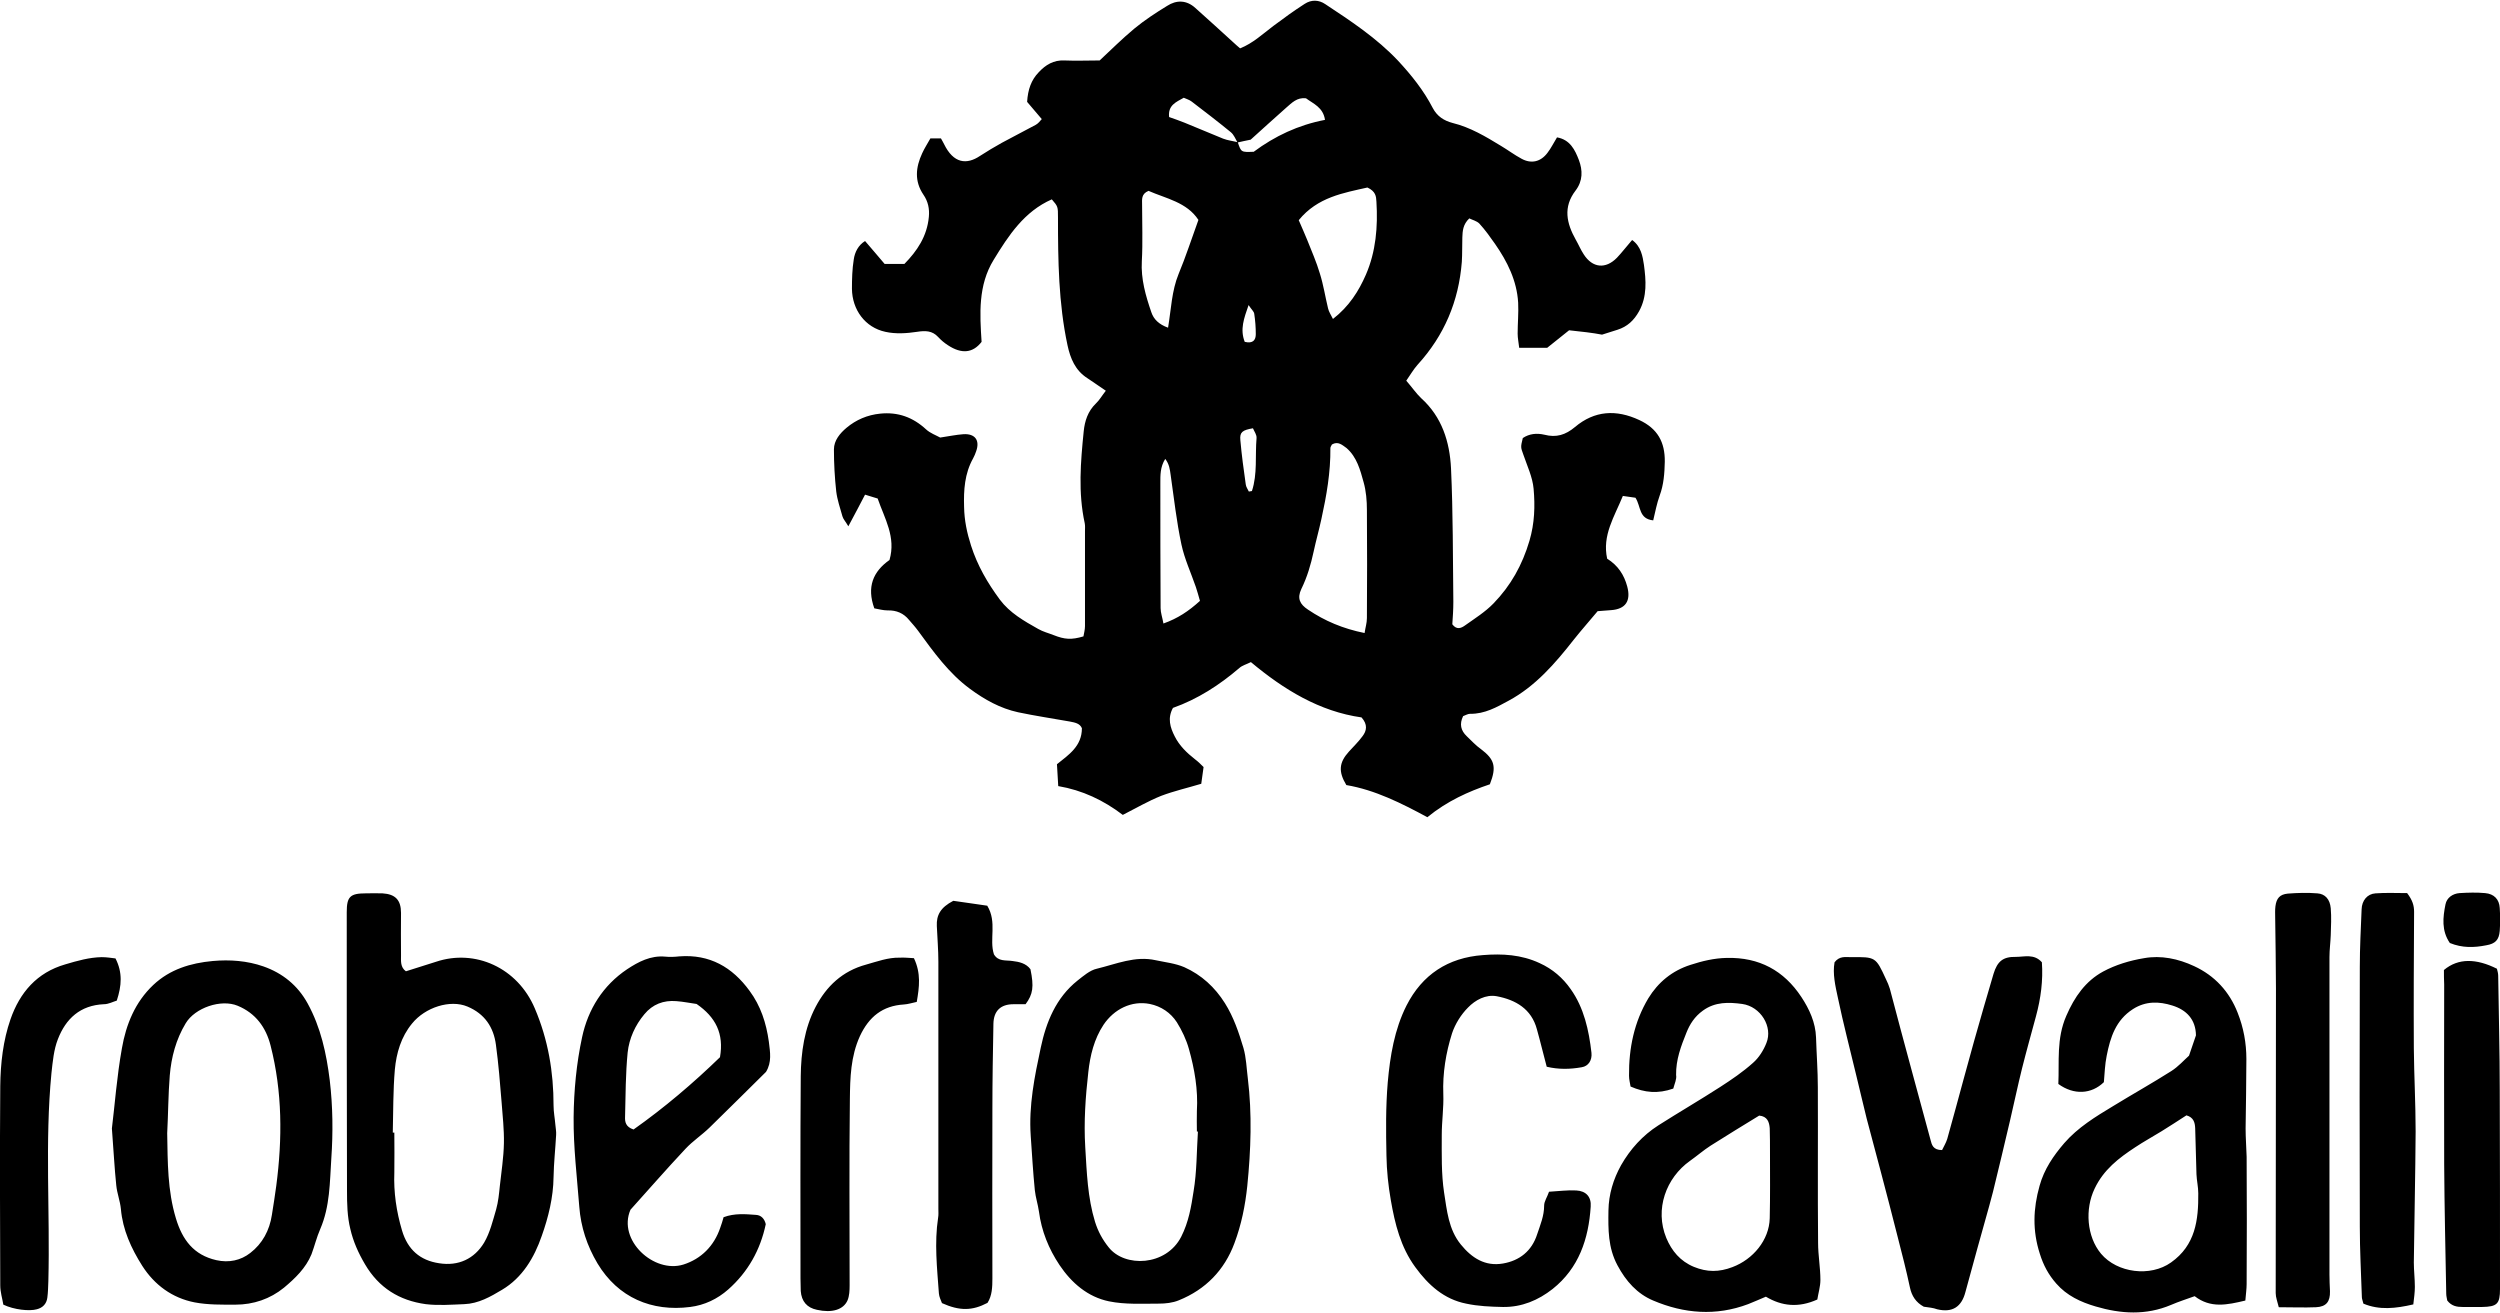
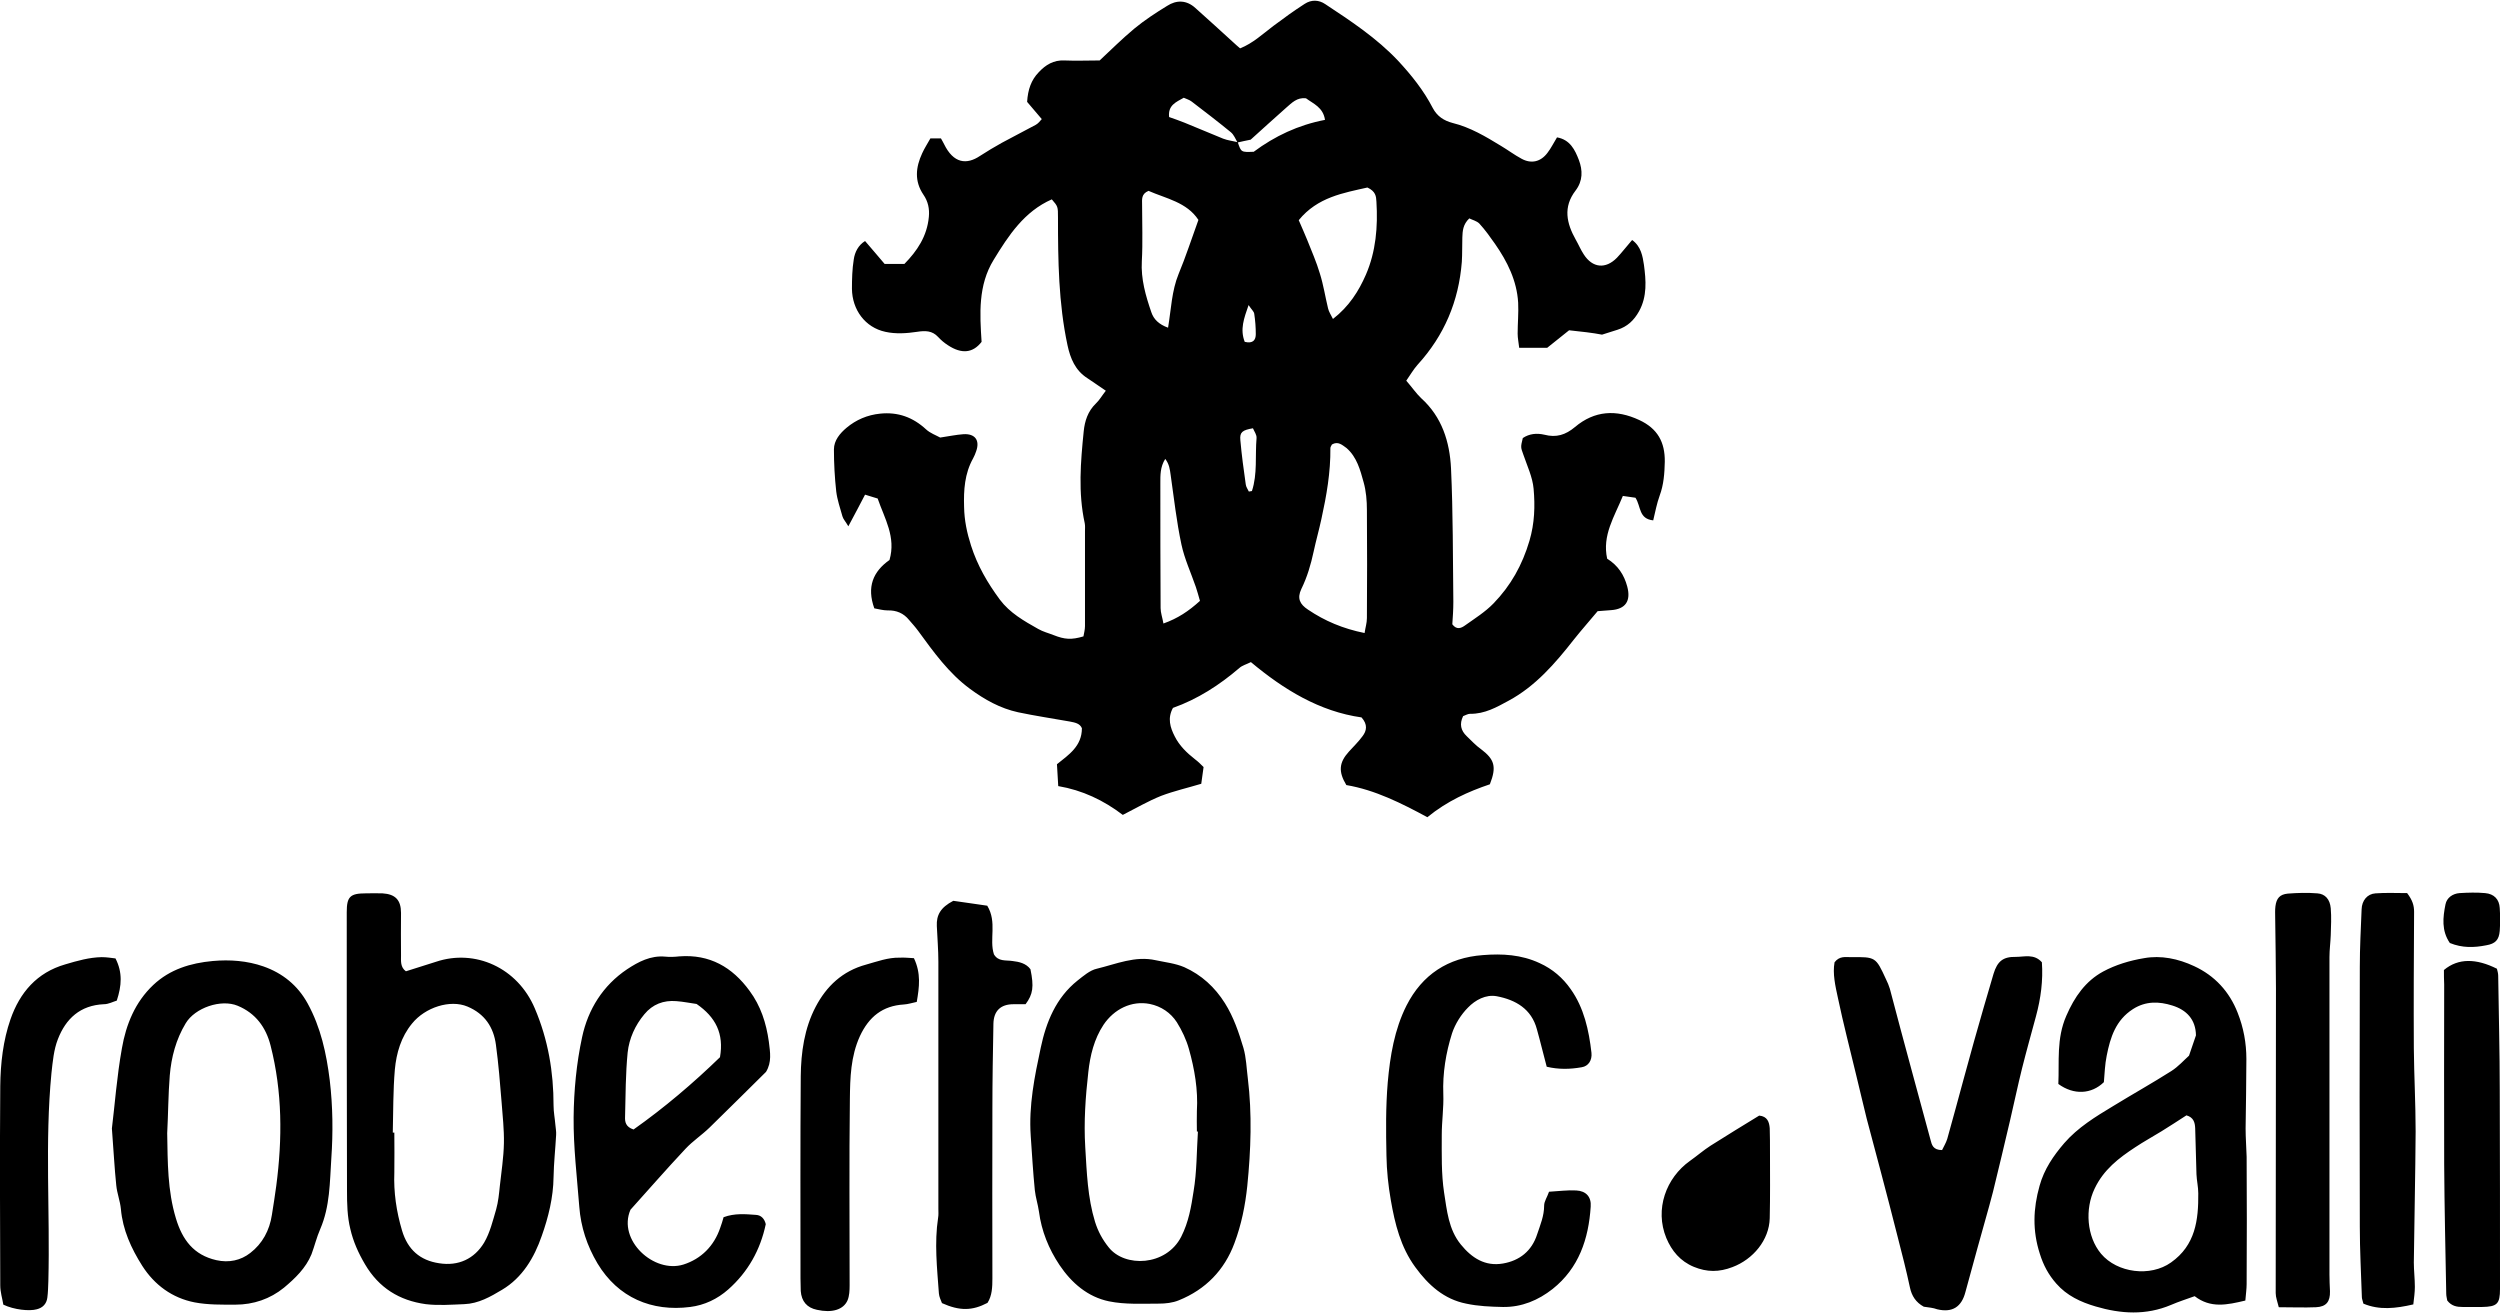
<svg xmlns="http://www.w3.org/2000/svg" xml:space="preserve" id="Laag_1" x="0" y="0" style="enable-background:new 0 0 971.9 510.3" version="1.1" viewBox="0 0 971.9 510.3">
  <g id="SwPLEM_00000026164454820087118320000010597246535802235573_">
    <g>
-       <path d="M610 128.4c-2.9 2.3-5.5 4.4-8.5 6.8h-10.9c-.2-2-.6-3.7-.6-5.5 0-4 .4-8 .2-12-.5-8.6-4.2-16-9-22.9-1.9-2.7-3.8-5.4-6.1-7.9-1-1-2.7-1.4-3.9-2-2.5 2.4-2.6 4.9-2.7 7.4-.1 3.2 0 6.3-.2 9.5-1.2 15.3-6.8 28.6-17.2 40-1.6 1.8-2.8 3.9-4.4 6.2 2.2 2.5 3.8 4.9 5.8 6.8 8.1 7.3 11.1 17 11.6 27.3.8 17.3.7 34.6.9 51.9 0 3-.2 5.9-.4 8.7 1.7 2.3 3.5 1.5 5 .4 3.8-2.7 7.8-5.2 11-8.5 6.7-6.9 11.2-14.9 14-24.4 2-6.8 2.2-13.5 1.6-20.2-.4-4.5-2.5-8.9-4-13.3-1-2.8-1.1-2.8-.2-6.4 2.5-1.7 5.4-2 8.4-1.3 4.6 1.2 8.2.1 11.9-3 7.6-6.4 16-6.9 25-2.7 7.1 3.3 10 8.6 9.9 16.2-.1 4.5-.4 8.9-2 13.2-1.1 3-1.7 6.3-2.5 9.6-5.7-.6-4.7-5.4-6.9-8.8-1.3-.2-2.9-.4-4.9-.7-3.3 8.1-8.1 15.3-6.1 24.4 4.2 2.6 6.6 6.3 7.8 10.8 1.5 5.6-.6 8.8-6.3 9.2-1.5.1-3 .2-5.2.4-2.9 3.5-6.2 7.2-9.3 11.1-7.2 9.2-14.9 18.1-25.3 23.7-4.6 2.5-9.3 5.2-15 5.1-.9 0-1.8.6-2.7.9-1.5 3.1-.9 5.6 1.4 7.8 1.8 1.7 3.5 3.6 5.5 5 5.3 4 6.2 6.8 3.5 13.7-8.3 2.8-16.6 6.5-24.3 12.8-10-5.4-20.3-10.6-31.5-12.5-3.2-5.3-2.8-8.8 1-13 1.8-2 3.7-3.8 5.3-6 1.6-2.1 2.1-4.5-.4-7.3-16.3-2.3-30.2-10.8-43-21.5-1.8.9-3.4 1.3-4.5 2.3-7.7 6.6-16.2 12.1-25.8 15.5-2.2 4-1.1 7.6.7 11.1 1.8 3.6 4.7 6.4 7.9 8.9 1.2.9 2.2 1.9 3.3 3-.3 2.2-.6 4.2-.9 6.5-5.3 1.6-10.6 2.8-15.6 4.7-5 2-9.8 4.8-14.9 7.4-7.5-5.7-15.7-9.6-25.1-11.2-.2-3.1-.3-5.7-.5-8.5 4.6-3.7 9.7-7 9.7-14-.8-1.9-2.7-2.2-4.7-2.6-6.7-1.2-13.5-2.2-20.1-3.6-6.9-1.5-13-4.9-18.7-9.1-8.3-6.1-14.2-14.4-20.2-22.6-1.1-1.5-2.3-2.8-3.5-4.2-2.1-2.6-4.9-3.8-8.3-3.7-1.8 0-3.5-.5-5.2-.8-3-8.3-.5-14.3 5.9-18.8 2.6-8.9-1.9-16.1-4.6-23.9-1.5-.4-2.8-.9-4.9-1.5-2 3.9-4 7.6-6.5 12.3-1.1-1.9-2-2.8-2.3-3.9-.9-3.2-2-6.4-2.4-9.6-.6-5.4-.9-10.9-.9-16.4 0-3.5 2.4-6.3 4.9-8.4 3.7-3.1 8.1-5 13.1-5.5 6.9-.7 12.7 1.4 17.8 6.1 1.6 1.5 3.9 2.3 5.5 3.2 3.4-.5 6.2-1.1 9-1.3 4.6-.3 6.5 2.4 5 6.6-.3.9-.7 1.9-1.2 2.8-3.3 5.9-3.7 12.3-3.5 18.9.1 5.2 1.1 10 2.7 15 2.5 7.8 6.4 14.5 11.2 21 3.9 5.2 9.4 8.3 14.9 11.4 1.9 1.1 4 1.6 6 2.4 4.3 1.7 6.9 1.9 11.6.5.2-1.2.6-2.6.6-4v-37c0-1 .1-2-.1-3-2.6-11.9-1.6-23.8-.4-35.7.4-4 1.6-7.8 4.7-10.8 1.4-1.3 2.4-3.1 3.9-5-2.7-1.8-4.9-3.4-7.2-4.9-4.7-3-6.6-7.7-7.7-12.8-3.5-16.4-3.7-33-3.7-49.6 0-4.3 0-4.3-2.4-7.1-10.7 4.7-16.8 14-22.6 23.5-6.1 9.9-5.4 21-4.7 31.9-3.4 4.4-7.8 4.8-13.1 1.3-1.4-.9-2.7-2-3.8-3.2-2.3-2.5-5-2.5-8.2-2-4 .6-8.3.9-12.3 0-7.9-1.7-12.9-8.6-13-16.7 0-3.8.1-7.7.7-11.4.4-2.9 1.8-5.6 4.4-7.2 2.7 3.2 5.2 6 7.6 8.9h7.7c4.9-5 8.8-10.7 9.5-18.3.3-3.1-.3-6-2.1-8.6-3.6-5.3-3-10.7-.5-16.1.9-2 2.1-3.8 3.2-5.8h4.1c.4.8.9 1.5 1.2 2.2 3.7 7.6 8.8 8.1 14 4.6 2.8-1.8 5.6-3.5 8.5-5.1 4.4-2.4 8.8-4.6 13.2-7 .9-.5 1.6-1.4 2.3-2.2-2.2-2.6-4.1-4.8-5.7-6.7.3-4.8 1.6-8.5 4.5-11.5 2.7-2.9 5.8-4.8 10-4.6 4.5.2 9 0 13.7 0 4.4-4.1 8.8-8.5 13.5-12.4 4-3.3 8.3-6.1 12.7-8.8 3.7-2.4 7.6-2.3 11 .8 4.9 4.4 9.9 8.9 14.8 13.4.8.8 1.7 1.5 2.6 2.3 5-2 8.8-5.6 12.9-8.7 4-3 8-5.9 12.2-8.6 2.6-1.7 5.5-1.6 8 .1 10 6.6 20 13.2 28.3 22 5.2 5.6 10 11.6 13.5 18.4 1.7 3.2 4.3 4.9 7.7 5.8 6.9 1.7 12.9 5.3 18.8 8.9 2.7 1.6 5.2 3.5 8 5 3.8 2.1 7.5 1.2 10.1-2.3 1.4-1.8 2.4-3.9 3.7-6 5.1.9 7 4.9 8.5 8.8 1.5 4 1.6 8.1-1.3 11.9-4.9 6.4-3.5 12.7.1 19.1 1.1 1.9 1.9 3.9 3.1 5.7 3.4 5.3 8.5 5.8 12.9 1.3 2-2.1 3.8-4.5 5.9-6.9 3.5 2.5 4.1 6.4 4.6 9.7.8 6 1.3 12.2-1.9 18-2 3.6-4.6 6-8.4 7.2-1.7.5-3.5 1.1-6 1.9-3.5-.7-8.1-1.2-12.8-1.7zm-128.9-73c-.8-1.4-1.4-3-2.6-4-5-4.1-10.1-8-15.2-11.9-.9-.7-2-1-3.1-1.5-3 1.7-6.2 2.9-5.7 7.5 2 .7 4 1.4 6 2.2 5 2 10 4.2 15 6.2 1.8.7 3.8.9 5.7 1.4 1.3 3.9 1.3 3.9 6.2 3.7 8.2-6.1 17.3-10.4 27.7-12.4-.7-4.9-4.6-6.3-7.4-8.4-3.5-.4-5.5 1.8-7.6 3.6-4.7 4.2-9.4 8.4-13.9 12.5-1.9.4-3.5.7-5.1 1.1zm36.7 117.4c-.2.5-.6.9-.6 1.4.1 9.4-1.5 18.5-3.5 27.6-.9 4.2-2.1 8.4-3 12.6-1.1 5.1-2.5 9.9-4.8 14.6-1.7 3.6-.6 5.9 2.6 8 6.5 4.4 13.6 7.4 22 9.1.3-2.1.9-3.9.9-5.8.1-14 .1-28 0-42 0-3.6-.3-7.4-1.3-10.9-1.3-4.7-2.6-9.7-6.6-13.2-1.7-1.2-3.3-2.8-5.7-1.4zm-12.9-87.2c1.3 3.1 2.4 5.4 3.3 7.7 1.7 4.3 3.6 8.6 4.9 13 1.4 4.4 2.1 9.1 3.2 13.6.3 1.3 1.1 2.5 1.9 4.1 6.3-4.9 10-10.8 12.8-17.2 3.9-9 4.7-18.6 4.1-28.4-.1-2.1-.3-4-3.5-5.5-9.2 2.1-19.4 3.7-26.7 12.7zm-39-.1c-4.5-6.9-12.6-8.3-19.4-11.3-2.9 1.2-2.5 3.4-2.5 5.3 0 7.3.3 14.7-.1 22-.4 7 1.5 13.5 3.7 19.9.9 2.7 2.9 4.7 6.5 6 1.2-7.2 1.4-14.3 4.1-20.9 2.8-6.7 5-13.6 7.7-21zm.6 148.1c-.6-2-1-3.7-1.6-5.4-1.9-5.5-4.4-10.9-5.6-16.5-1.9-8.9-2.9-18-4.2-27.1-.3-2.1-.5-4.1-2.1-6.2-2 3.2-1.9 6.4-1.9 9.5 0 16.2 0 32.3.1 48.5 0 1.8.7 3.7 1.1 6 5.6-2 9.8-4.8 14.2-8.8zm19-42.5c.4-.1.8-.1 1.2-.2 2.2-6.7 1.2-13.7 1.8-20.6.1-1.3-.9-2.6-1.4-3.8-4.1.7-5.2 1.5-4.9 4.6.5 5.8 1.3 11.5 2.1 17.2.1 1 .8 1.9 1.2 2.8zm-1.6-58.2c3.3.8 4.3-.8 4.3-3 0-2.6-.2-5.3-.6-7.9-.1-.9-1.1-1.7-2.2-3.4-1.8 5.2-3.4 9.4-1.5 14.3zM872.9 505.6c-7.1 1.7-13.5 3.1-19.7-1.7-3 1.1-6.2 2.1-9.2 3.4-9.7 4.1-19.5 3.5-29.3.6-5.8-1.7-11.2-4.2-15.3-8.9-3-3.4-5-7.1-6.4-11.6-2.9-9-2.6-17.5-.1-26.4 1.8-6.5 5.4-11.7 9.6-16.6 5.3-6.1 12.2-10.3 19-14.4 7.5-4.6 15.2-8.9 22.6-13.6 2.7-1.7 5-4.3 6.9-6 1.1-3.1 1.9-5.5 2.7-7.9-.1-6.2-3.7-9.9-9.2-11.6-5.1-1.6-10.3-1.8-15.3 1.4-6.7 4.3-8.8 11-10.2 18.1-.7 3.4-.8 6.9-1.1 10.3-4.8 4.7-11.7 5.1-17.7.7.4-8.6-.8-17.6 3.1-26.5 3.2-7.4 7.5-13.5 14.3-17.2 4.8-2.6 10.4-4.3 15.9-5.2 6.6-1.2 13.3.2 19.5 3.1 8 3.7 13.7 9.9 16.9 18.1 2.3 5.8 3.4 11.8 3.4 18 0 9-.2 18-.3 27 0 3.7.3 7.3.4 11 .1 16.5.1 33 0 49.5 0 1.9-.3 3.9-.5 6.4zm-22.9-72c-3.3 2.1-6.4 4.2-9.7 6.2-3.4 2.1-6.9 4-10.2 6.2-6.4 4.2-12.3 8.7-15.8 16.1-3.8 7.9-3.1 18.6 2.5 25.3 6.3 7.5 19.2 9.1 27.2 3.4 9.5-6.7 10.7-16.5 10.6-26.9 0-2.5-.6-4.9-.7-7.4-.2-6-.3-12-.5-17.9-.1-2.2-.6-4.2-3.4-5zM650.5 423.2c-6 2.1-11.1 1.6-16.6-.8-.2-1.3-.6-2.7-.6-4.2-.1-10.7 2-20.9 7.5-30.1 3.8-6.2 9.2-10.7 16.4-13 4.6-1.5 9.2-2.6 14.1-2.7 12.6-.3 22.2 4.9 29 15.2 3.1 4.7 5.5 9.9 5.7 15.7.2 6.5.7 13 .7 19.4.1 20.2-.1 40.3.1 60.5 0 4.8.9 9.6.9 14.4 0 2.5-.8 5.1-1.2 7.6-7.3 3.3-13.8 2.6-20-1.1-2.4 1-4.6 2-6.9 2.9-12.5 4.7-24.9 3.7-36.9-1.4-6.2-2.6-10.6-7.5-13.9-13.7-3.7-6.9-3.6-14-3.5-21.3.1-6.3 1.9-12.2 4.9-17.6 3.6-6.3 8.4-11.6 14.5-15.5 8-5.1 16.1-9.8 24-14.9 4.5-2.9 8.9-5.9 12.8-9.4 2.3-2 4.1-4.9 5.2-7.7 2.6-6.3-2.2-14.2-9.4-15.2-5.2-.7-10.5-.9-15.3 2.6-3.2 2.3-5.1 5.3-6.4 8.6-2.1 5.2-4.1 10.5-4 16.4.3 1.6-.6 3.4-1.1 5.3zm33.4 10.5c-6.2 3.8-12.6 7.7-18.9 11.7-2.8 1.8-5.3 4-8 5.9-9.3 6.6-13.8 18.8-9.2 30 2.1 5 5.4 9 10.7 11.2 5.1 2.1 9.8 2.1 15 .1 8-3 14.3-10.5 14.5-19 .2-8.5.1-17 .1-25.5 0-3.2 0-6.3-.1-9.5-.2-2.4-.9-4.6-4.1-4.9zM157.8 377.6c4.2-1.3 8-2.5 11.7-3.7 15.2-5.1 31.7 2.3 38.4 18.1 5.2 12.2 7.3 24.7 7.3 37.8 0 2.5.5 4.9.7 7.4.1 1.3.4 2.7.3 4-.3 5.5-.9 10.9-1 16.4-.1 7.9-2 15.6-4.6 22.9-2.9 8.4-7.5 16.2-15.4 20.9-4.5 2.7-9.2 5.4-14.7 5.6-5 .2-10.1.6-15 0-10.2-1.4-18.2-6.3-23.6-15.5-2.6-4.4-4.6-8.9-5.7-13.7-1.2-4.8-1.3-9.9-1.3-14.8-.1-36.1-.1-72.3-.1-108.4 0-6 1.3-7.3 7.4-7.3 2.2 0 4.3-.1 6.5 0 5 .3 7.2 2.6 7.2 7.6 0 5.5-.1 11 0 16.5 0 2.2-.3 4.6 1.9 6.2zm-5.1 62.7h.6c0 5.2.1 10.3 0 15.5-.3 7.7.8 15.2 3 22.6 2.2 7.4 7 11.6 14.4 12.7 7.5 1.2 13.7-1.7 17.5-8 2.3-3.9 3.4-8.6 4.7-13 .8-2.9 1.1-5.9 1.4-8.9.6-5.6 1.5-11.2 1.6-16.8.1-5.3-.5-10.6-.9-15.9-.6-7.4-1.2-14.9-2.2-22.3-.9-6.9-4.4-12.1-11.1-14.9-6.7-2.8-16.4.3-21.5 6.6-4.3 5.2-6.1 11.5-6.7 17.9-.7 8.2-.6 16.3-.8 24.5zM400.7 441.5c-.8-11.7 1.5-23 3.9-34.2 2.1-9.9 5.9-19.4 14.3-26.1 2.3-1.8 4.8-4 7.5-4.6 7.5-1.8 14.9-5.1 22.9-3.3 3.7.8 7.6 1.2 11.1 2.7 6.7 3 11.9 7.8 15.8 14 3.4 5.4 5.4 11.4 7.2 17.4 1.1 3.8 1.2 7.9 1.7 11.8 1.7 13.9 1.2 27.8-.2 41.8-.8 7.7-2.3 15.1-5 22.3-3.9 10.5-11.2 18-21.6 22.2-2.4 1-5.2 1.3-7.8 1.3-6.5 0-13.1.4-19.4-.9-8.2-1.7-14.5-7.1-19.2-14.1-4.2-6.3-7-13.2-8-20.8-.4-2.8-1.3-5.5-1.6-8.3-.7-7-1.1-14.1-1.6-21.2zm65-1.6h-.4c0-2.7-.1-5.3 0-8 .5-8.2-.9-16.3-3.1-24.1-1-3.6-2.7-7.2-4.7-10.4-2.4-3.7-6.1-6.2-10.5-7.1-7.1-1.4-13.9 2-18 8.1-3.7 5.6-5.2 12-5.9 18.3-1.1 9.7-1.8 19.4-1.2 29.3.6 9.8.9 19.5 3.8 29 1.2 3.8 2.9 6.9 5.3 9.9 6.2 7.9 22.3 7.4 28.2-4.1 2.9-5.7 3.9-11.7 4.8-17.6 1.3-7.7 1.2-15.6 1.7-23.3zM43.5 438.7c1.1-8.8 1.9-20.1 3.9-31.2 1.6-9.2 5.1-17.9 12.2-24.6 6.5-6.1 14.5-8.5 23.1-9.3 6.7-.6 13.4-.1 19.7 2.1 7.4 2.6 13.3 7.3 17.2 14.4 5.1 9.3 7.3 19.4 8.6 29.9 1.2 10.2 1.3 20.3.6 30.4-.6 9.2-.5 18.6-4.3 27.4-1.4 3.2-2.2 6.6-3.4 9.8-2.2 5.4-6.4 9.4-10.7 13-5.4 4.4-11.9 6.6-18.9 6.6-5.3 0-10.7.1-15.9-.9-8.6-1.7-15.5-6.7-20.3-14.2-4.3-6.8-7.6-14-8.3-22.1-.3-3.1-1.5-6.1-1.8-9.2-.7-6.7-1-13.1-1.7-22.1zm21.5 1.9c.2 11.2.1 22.2 3.4 33.1 2.5 8.3 6.9 14.2 15.7 16.2 4.9 1.1 9.5.1 13.2-2.8 4.7-3.6 7.5-8.8 8.4-14.8.6-3.8 1.2-7.5 1.7-11.3 2.4-18.3 2.4-36.5-2.2-54.5-1.8-7.1-5.8-12.6-12.8-15.5-6.5-2.7-16.6.8-20.2 6.8-3.8 6.3-5.6 13.2-6.2 20.3-.6 7.5-.6 15-1 22.5zM281.3 473.2c4.3-1.6 8.5-1.2 12.6-.9 2 .1 3.3 1.5 3.8 3.6-2.1 10-6.9 18.6-14.6 25.4-4.2 3.7-9.2 6.1-14.8 6.8-14.9 1.9-28-3.6-36-16.9-4.1-6.9-6.5-14.2-7.1-22.1-.9-11.6-2.3-23.2-2.2-34.7.1-10.4 1.1-21 3.3-31.2 2.3-10.8 8.1-20.1 17.5-26.4 4.4-2.9 9.1-5.4 14.8-4.9 1.8.2 3.7.1 5.5-.1 11.8-.9 20.6 4.2 27.3 13.4 4.3 5.8 6.5 12.5 7.5 19.8.5 4.1 1.2 7.9-1.1 11.7-7.3 7.2-14.6 14.5-22 21.7-3 2.9-6.5 5.2-9.3 8.2-7.6 8.1-14.9 16.5-21.4 23.7-5.1 11.8 9.1 24.9 20.6 21.3 6.9-2.2 11.9-7.2 14.3-14.3.5-1.3.9-2.7 1.3-4.1zm-10.5-82.9c-2.3-.3-5.1-.9-7.9-1.1-4.9-.4-9.2 1.2-12.4 5.1-3.6 4.3-5.9 9.4-6.5 14.9-.8 8.2-.8 16.6-1 24.9-.1 2 .2 4 3.3 5 11.9-8.4 23.2-18 33.6-28.1 1.6-9.2-1.7-15.6-9.1-20.7zM747.9 508c-3.1-1.7-4.7-4.2-5.4-7.5-1.4-6.6-3.1-13.2-4.8-19.8-2.1-8.4-4.3-16.7-6.5-25.1-1.8-6.9-3.7-13.8-5.5-20.7-1.4-5.6-2.7-11.3-4.1-17-2.4-10-5-20-7.1-30-1-4.6-2.1-9.4-1.3-13.8 1.9-2.5 4.2-2 6.3-2 9.7-.1 9.7-.1 13.7 8.6.6 1.2 1.1 2.4 1.5 3.7 2.8 10.6 5.6 21.2 8.5 31.8 2.4 9 4.9 17.9 7.3 26.9.5 2 1 4 4.5 4 .6-1.3 1.5-2.7 2-4.3 2.2-7.7 4.2-15.4 6.3-23 1.4-5 2.7-9.9 4.1-14.9 2.5-8.8 5-17.6 7.6-26.3 1.5-4.9 3.7-6.7 8.7-6.6 3.3 0 7.1-1.3 10.1 2.1.5 7-.4 14-2.3 21-1.8 6.7-3.7 13.4-5.4 20.2-1.7 6.8-3.1 13.6-4.7 20.4-2.2 9.2-4.3 18.4-6.6 27.6-1.9 7.4-4.1 14.7-6.1 22.1-1.5 5.6-3.1 11.2-4.6 16.8-1.5 5.9-5.1 8.2-11 6.8-1.6-.6-3.2-.7-5.2-1zM601.3 414.7c-1.4-5.2-2.5-9.9-3.8-14.5-2.1-8-8.3-11.5-15.6-12.9-4.3-.8-8.4 1.5-11.2 4.4-2.7 2.7-5 6.4-6.2 10-2.4 7.6-3.7 15.5-3.4 23.6.2 5.3-.6 10.6-.6 15.9 0 7.5-.2 15.1.9 22.4 1.1 6.9 1.7 14.3 6.5 20.2 4.3 5.3 9.5 8.6 16.4 7.4 6.4-1.1 11.2-4.8 13.3-11.4 1.2-3.6 2.7-7.1 2.7-11.1 0-1.7 1.2-3.3 1.9-5.4 3.7-.2 7.2-.7 10.6-.5 3.8.2 5.9 2.5 5.6 6.3-.8 12.5-4.6 23.9-14.8 32-5.6 4.4-12 7.1-19.3 7-4.8-.1-9.7-.3-14.3-1.3-8.6-1.7-14.7-7.2-19.8-14.2-5.7-7.8-7.9-16.8-9.5-26-1-5.7-1.6-11.5-1.7-17.3-.2-9.5-.3-19 .5-28.5.9-10.2 2.6-20.6 7.3-29.9 6.1-12 16.1-18.6 29.7-19.6 7.5-.6 14.9-.2 22 3.1 5.1 2.3 9.1 5.8 12.1 10.1 5.2 7.3 7.1 16 8.1 24.8.3 2.9-1.2 5.2-3.8 5.6-4.5.8-9 .9-13.6-.2zM370.6 350.2c3.9.6 8.7 1.2 13.2 1.9 3.9 6.4.7 13.1 2.6 18.9 1.7 2.9 4.6 2.2 7.2 2.6 2.6.3 5.3.9 7 3.2 1.4 6.8 1 9.7-1.9 13.6H394c-5 0-7.7 2.6-7.8 7.6-.2 11-.4 22-.4 33-.1 22 0 44 0 66 0 3.3-.1 6.7-1.9 9.5-5.9 3.1-10.8 3.2-17.7.1-.4-1.1-1.1-2.4-1.2-3.8-.7-9.8-1.8-19.6-.3-29.4.2-1.1.1-2.3.1-3.5v-96c0-4.6-.4-9.3-.6-13.9-.2-4.2 1.4-7.2 6.4-9.8zM935.8 347.2c2.1 2.8 2.7 4.8 2.7 7.3-.1 17.7-.2 35.3-.1 53 .1 10.8.7 21.6.7 32.4-.1 17-.5 33.9-.7 50.9 0 3.1.4 6.3.4 9.5 0 2.1-.3 4.2-.6 6.8-6.9 1.6-13.2 2.3-19.4-.3-.3-1.2-.6-1.9-.6-2.5-.3-9.1-.8-18.3-.8-27.4-.1-33.7-.1-67.3 0-101 0-7.5.4-15 .7-22.4.1-3.4 2.2-6 5.4-6.2 4-.3 8.1-.1 12.3-.1zM885.9 508.2c-.5-2.1-1.2-3.8-1.2-5.5 0-39.5.1-79 .1-118.4 0-9.2-.2-18.3-.3-27.5 0-1.5-.1-3 .1-4.5.4-3.1 1.7-4.6 4.8-4.9 3.8-.3 7.7-.4 11.5-.1 3 .2 4.9 2.3 5.2 5.8.3 3.5.1 7 0 10.5-.1 2.8-.5 5.6-.5 8.5v123.4c0 2.2.1 4.3.2 6.5.1 4-1.4 6-5.4 6.2-4.7.2-9.2 0-14.5 0zM950.1 377.1c5.6-4.7 12.6-4.5 20.6-.5.2.8.5 1.8.5 2.7.2 14.8.6 29.6.6 44.4.1 25.8.1 51.6.1 77.4 0 5.8-1.1 6.9-7 7h-7.5c-2.2 0-4.3-.3-6-2.5-.1-.7-.4-1.7-.4-2.6-.3-16.8-.7-33.6-.8-50.4-.1-23.3 0-46.6 0-69.9-.1-1.8-.1-3.8-.1-5.6zM1.3 507.2c-.4-2.4-1.2-4.9-1.2-7.5-.1-25.8-.2-51.7 0-77.5.1-8.8 1.1-17.7 4-26 3.6-10.3 10.2-18.1 21.3-21.3 4.7-1.4 9.3-2.7 14.1-2.8 1.9 0 3.8.3 5.4.5 2.8 5.5 2.4 10.6.5 16.4-1.4.4-3.2 1.4-5 1.4-9.2.4-14.8 5.6-17.9 13.6-1.6 4.1-2 8.7-2.5 13.2-2.6 26.9-.5 53.9-1.2 80.8-.1 2.2-.1 4.3-.4 6.5-.3 2.3-1.7 3.9-4.1 4.5-2.9.8-8.8.2-13-1.8zM355.3 372.5c2.8 5.9 2.1 11.2 1.1 17-1.9.4-3.4.9-5 1-8.3.5-13.6 4.8-17.1 12.3-3.6 7.9-3.8 16.2-3.9 24.4-.3 24.2-.1 48.3-.1 72.5 0 2-.1 4.1-.8 5.8-1.6 3.7-6.1 5-11.9 3.7-3.9-.8-6-3.3-6.3-7.3-.1-1.7 0-3.3-.1-5 0-26.2-.1-52.3.1-78.5.1-9.3 1.4-18.6 5.8-27 4.2-8 10.4-13.9 19.6-16.4 4.3-1.2 8.5-2.8 13.1-2.7 1.8-.1 3.5.1 5.5.2zM952.4 366.6c-3.3-4.8-2.7-10-1.7-15 .5-2.6 2.8-4.2 5.5-4.4 3.3-.2 6.6-.3 9.9 0 3.5.3 5.5 2.4 5.7 5.8.2 3 .2 6 0 8.9-.3 3.5-1.7 5-5.3 5.6-4.6.9-9.2 1.1-14.1-.9z" />
+       <path d="M610 128.4c-2.9 2.3-5.5 4.4-8.5 6.8h-10.9c-.2-2-.6-3.7-.6-5.5 0-4 .4-8 .2-12-.5-8.6-4.2-16-9-22.9-1.9-2.7-3.8-5.4-6.1-7.9-1-1-2.7-1.4-3.9-2-2.5 2.4-2.6 4.9-2.7 7.4-.1 3.2 0 6.3-.2 9.5-1.2 15.3-6.8 28.6-17.2 40-1.6 1.8-2.8 3.9-4.4 6.2 2.2 2.5 3.8 4.9 5.8 6.8 8.1 7.3 11.1 17 11.6 27.3.8 17.3.7 34.6.9 51.9 0 3-.2 5.9-.4 8.7 1.7 2.3 3.5 1.5 5 .4 3.8-2.7 7.8-5.2 11-8.5 6.7-6.9 11.2-14.9 14-24.4 2-6.8 2.2-13.5 1.6-20.2-.4-4.5-2.5-8.9-4-13.3-1-2.8-1.1-2.8-.2-6.4 2.5-1.7 5.4-2 8.4-1.3 4.6 1.2 8.2.1 11.9-3 7.6-6.4 16-6.9 25-2.7 7.1 3.3 10 8.6 9.9 16.2-.1 4.5-.4 8.9-2 13.2-1.1 3-1.7 6.3-2.5 9.6-5.7-.6-4.7-5.4-6.9-8.8-1.3-.2-2.9-.4-4.9-.7-3.3 8.1-8.1 15.3-6.1 24.4 4.2 2.6 6.6 6.3 7.8 10.8 1.5 5.6-.6 8.8-6.3 9.2-1.5.1-3 .2-5.2.4-2.9 3.5-6.2 7.2-9.3 11.1-7.2 9.2-14.9 18.1-25.3 23.7-4.6 2.5-9.3 5.2-15 5.1-.9 0-1.8.6-2.7.9-1.5 3.1-.9 5.6 1.4 7.8 1.8 1.7 3.5 3.6 5.5 5 5.3 4 6.2 6.8 3.5 13.7-8.3 2.8-16.6 6.5-24.3 12.8-10-5.4-20.3-10.6-31.5-12.5-3.2-5.3-2.8-8.8 1-13 1.8-2 3.7-3.8 5.3-6 1.6-2.1 2.1-4.5-.4-7.3-16.3-2.3-30.2-10.8-43-21.5-1.8.9-3.4 1.3-4.5 2.3-7.7 6.6-16.2 12.1-25.8 15.5-2.2 4-1.1 7.6.7 11.1 1.8 3.6 4.7 6.4 7.9 8.9 1.2.9 2.2 1.9 3.3 3-.3 2.2-.6 4.2-.9 6.5-5.3 1.6-10.6 2.8-15.6 4.7-5 2-9.8 4.8-14.9 7.4-7.5-5.7-15.7-9.6-25.1-11.2-.2-3.1-.3-5.7-.5-8.5 4.6-3.7 9.7-7 9.7-14-.8-1.9-2.7-2.2-4.7-2.6-6.7-1.2-13.5-2.2-20.1-3.6-6.9-1.5-13-4.9-18.7-9.1-8.3-6.1-14.2-14.4-20.2-22.6-1.1-1.5-2.3-2.8-3.5-4.2-2.1-2.6-4.9-3.8-8.3-3.7-1.8 0-3.5-.5-5.2-.8-3-8.3-.5-14.3 5.9-18.8 2.6-8.9-1.9-16.1-4.6-23.9-1.5-.4-2.8-.9-4.9-1.5-2 3.9-4 7.6-6.5 12.3-1.1-1.9-2-2.8-2.3-3.9-.9-3.2-2-6.4-2.4-9.6-.6-5.4-.9-10.9-.9-16.4 0-3.5 2.4-6.3 4.9-8.4 3.7-3.1 8.1-5 13.1-5.5 6.9-.7 12.7 1.4 17.8 6.1 1.6 1.5 3.9 2.3 5.5 3.2 3.4-.5 6.2-1.1 9-1.3 4.6-.3 6.5 2.4 5 6.6-.3.9-.7 1.9-1.2 2.8-3.3 5.9-3.7 12.3-3.5 18.9.1 5.2 1.1 10 2.7 15 2.5 7.8 6.4 14.5 11.2 21 3.9 5.2 9.4 8.3 14.9 11.4 1.9 1.1 4 1.6 6 2.4 4.3 1.7 6.9 1.9 11.6.5.2-1.2.6-2.6.6-4v-37c0-1 .1-2-.1-3-2.6-11.9-1.6-23.8-.4-35.7.4-4 1.6-7.8 4.7-10.8 1.4-1.3 2.4-3.1 3.9-5-2.7-1.8-4.9-3.4-7.2-4.9-4.7-3-6.6-7.7-7.7-12.8-3.5-16.4-3.7-33-3.7-49.6 0-4.3 0-4.3-2.4-7.1-10.7 4.7-16.8 14-22.6 23.5-6.1 9.9-5.4 21-4.7 31.9-3.4 4.4-7.8 4.8-13.1 1.3-1.4-.9-2.7-2-3.8-3.2-2.3-2.5-5-2.5-8.2-2-4 .6-8.3.9-12.3 0-7.9-1.7-12.9-8.6-13-16.7 0-3.8.1-7.7.7-11.4.4-2.9 1.8-5.6 4.4-7.2 2.7 3.2 5.2 6 7.6 8.9h7.7c4.9-5 8.8-10.7 9.5-18.3.3-3.1-.3-6-2.1-8.6-3.6-5.3-3-10.7-.5-16.1.9-2 2.1-3.8 3.2-5.8h4.1c.4.8.9 1.5 1.2 2.2 3.7 7.6 8.8 8.1 14 4.6 2.8-1.8 5.6-3.5 8.5-5.1 4.4-2.4 8.8-4.6 13.2-7 .9-.5 1.6-1.4 2.3-2.2-2.2-2.6-4.1-4.8-5.7-6.7.3-4.8 1.6-8.5 4.5-11.5 2.7-2.9 5.8-4.8 10-4.6 4.5.2 9 0 13.7 0 4.4-4.1 8.8-8.5 13.5-12.4 4-3.3 8.3-6.1 12.7-8.8 3.7-2.4 7.6-2.3 11 .8 4.9 4.4 9.9 8.9 14.8 13.4.8.8 1.7 1.5 2.6 2.3 5-2 8.8-5.6 12.9-8.7 4-3 8-5.9 12.2-8.6 2.6-1.7 5.5-1.6 8 .1 10 6.6 20 13.2 28.3 22 5.2 5.6 10 11.6 13.5 18.4 1.7 3.2 4.3 4.9 7.7 5.8 6.9 1.7 12.9 5.3 18.8 8.9 2.7 1.6 5.2 3.5 8 5 3.8 2.1 7.5 1.2 10.1-2.3 1.4-1.8 2.4-3.9 3.7-6 5.1.9 7 4.9 8.5 8.8 1.5 4 1.6 8.1-1.3 11.9-4.9 6.4-3.5 12.7.1 19.1 1.1 1.9 1.9 3.9 3.1 5.7 3.4 5.3 8.5 5.8 12.9 1.3 2-2.1 3.8-4.5 5.9-6.9 3.5 2.5 4.1 6.4 4.6 9.7.8 6 1.3 12.2-1.9 18-2 3.6-4.6 6-8.4 7.2-1.7.5-3.5 1.1-6 1.9-3.5-.7-8.1-1.2-12.8-1.7zm-128.9-73c-.8-1.4-1.4-3-2.6-4-5-4.1-10.1-8-15.2-11.9-.9-.7-2-1-3.1-1.5-3 1.7-6.2 2.9-5.7 7.5 2 .7 4 1.4 6 2.2 5 2 10 4.2 15 6.2 1.8.7 3.8.9 5.7 1.4 1.3 3.9 1.3 3.9 6.2 3.7 8.2-6.1 17.3-10.4 27.7-12.4-.7-4.9-4.6-6.3-7.4-8.4-3.5-.4-5.5 1.8-7.6 3.6-4.7 4.2-9.4 8.4-13.9 12.5-1.9.4-3.5.7-5.1 1.1zm36.7 117.4c-.2.5-.6.9-.6 1.4.1 9.4-1.5 18.5-3.5 27.6-.9 4.2-2.1 8.4-3 12.6-1.1 5.1-2.5 9.9-4.8 14.6-1.7 3.6-.6 5.9 2.6 8 6.5 4.4 13.6 7.4 22 9.1.3-2.1.9-3.9.9-5.8.1-14 .1-28 0-42 0-3.6-.3-7.4-1.3-10.9-1.3-4.7-2.6-9.7-6.6-13.2-1.7-1.2-3.3-2.8-5.7-1.4zm-12.9-87.2c1.3 3.1 2.4 5.4 3.3 7.7 1.7 4.3 3.6 8.6 4.9 13 1.4 4.4 2.1 9.1 3.2 13.6.3 1.3 1.1 2.5 1.9 4.1 6.3-4.9 10-10.8 12.8-17.2 3.9-9 4.7-18.6 4.1-28.4-.1-2.1-.3-4-3.5-5.5-9.2 2.1-19.4 3.7-26.7 12.7zm-39-.1c-4.5-6.9-12.6-8.3-19.4-11.3-2.9 1.2-2.5 3.4-2.5 5.3 0 7.3.3 14.7-.1 22-.4 7 1.5 13.5 3.7 19.9.9 2.7 2.9 4.7 6.5 6 1.2-7.2 1.4-14.3 4.1-20.9 2.8-6.7 5-13.6 7.7-21zm.6 148.1c-.6-2-1-3.7-1.6-5.4-1.9-5.5-4.4-10.9-5.6-16.5-1.9-8.9-2.9-18-4.2-27.1-.3-2.1-.5-4.1-2.1-6.2-2 3.2-1.9 6.4-1.9 9.5 0 16.2 0 32.3.1 48.5 0 1.8.7 3.7 1.1 6 5.6-2 9.8-4.8 14.2-8.8zm19-42.5c.4-.1.8-.1 1.2-.2 2.2-6.7 1.2-13.7 1.8-20.6.1-1.3-.9-2.6-1.4-3.8-4.1.7-5.2 1.5-4.9 4.6.5 5.8 1.3 11.5 2.1 17.2.1 1 .8 1.9 1.2 2.8zm-1.6-58.2c3.3.8 4.3-.8 4.3-3 0-2.6-.2-5.3-.6-7.9-.1-.9-1.1-1.7-2.2-3.4-1.8 5.2-3.4 9.4-1.5 14.3zM872.9 505.6c-7.1 1.7-13.5 3.1-19.7-1.7-3 1.1-6.2 2.1-9.2 3.4-9.7 4.1-19.5 3.5-29.3.6-5.8-1.7-11.2-4.2-15.3-8.9-3-3.4-5-7.1-6.4-11.6-2.9-9-2.6-17.5-.1-26.4 1.8-6.5 5.4-11.7 9.6-16.6 5.3-6.1 12.2-10.3 19-14.4 7.5-4.6 15.2-8.9 22.6-13.6 2.7-1.7 5-4.3 6.9-6 1.1-3.1 1.9-5.5 2.7-7.9-.1-6.2-3.7-9.9-9.2-11.6-5.1-1.6-10.3-1.8-15.3 1.4-6.7 4.3-8.8 11-10.2 18.1-.7 3.4-.8 6.9-1.1 10.3-4.8 4.7-11.7 5.1-17.7.7.4-8.6-.8-17.6 3.1-26.5 3.2-7.4 7.5-13.5 14.3-17.2 4.8-2.6 10.4-4.3 15.9-5.2 6.6-1.2 13.3.2 19.5 3.1 8 3.7 13.7 9.9 16.9 18.1 2.3 5.8 3.4 11.8 3.4 18 0 9-.2 18-.3 27 0 3.7.3 7.3.4 11 .1 16.5.1 33 0 49.5 0 1.9-.3 3.9-.5 6.4zm-22.9-72c-3.3 2.1-6.4 4.2-9.7 6.2-3.4 2.1-6.9 4-10.2 6.2-6.4 4.2-12.3 8.7-15.8 16.1-3.8 7.9-3.1 18.6 2.5 25.3 6.3 7.5 19.2 9.1 27.2 3.4 9.5-6.7 10.7-16.5 10.6-26.9 0-2.5-.6-4.9-.7-7.4-.2-6-.3-12-.5-17.9-.1-2.2-.6-4.2-3.4-5zM650.5 423.2zm33.4 10.5c-6.2 3.8-12.6 7.7-18.9 11.7-2.8 1.8-5.3 4-8 5.9-9.3 6.6-13.8 18.8-9.2 30 2.1 5 5.4 9 10.7 11.2 5.1 2.1 9.8 2.1 15 .1 8-3 14.3-10.5 14.5-19 .2-8.5.1-17 .1-25.5 0-3.2 0-6.3-.1-9.5-.2-2.4-.9-4.6-4.1-4.9zM157.8 377.6c4.2-1.3 8-2.5 11.7-3.7 15.2-5.1 31.7 2.3 38.4 18.1 5.2 12.2 7.3 24.7 7.3 37.8 0 2.5.5 4.9.7 7.4.1 1.3.4 2.7.3 4-.3 5.5-.9 10.9-1 16.4-.1 7.9-2 15.6-4.6 22.9-2.9 8.4-7.5 16.2-15.4 20.9-4.5 2.7-9.2 5.4-14.7 5.6-5 .2-10.1.6-15 0-10.2-1.4-18.2-6.3-23.6-15.5-2.6-4.4-4.6-8.9-5.7-13.7-1.2-4.8-1.3-9.9-1.3-14.8-.1-36.1-.1-72.3-.1-108.4 0-6 1.3-7.3 7.4-7.3 2.2 0 4.3-.1 6.5 0 5 .3 7.2 2.6 7.2 7.6 0 5.5-.1 11 0 16.5 0 2.2-.3 4.6 1.9 6.2zm-5.1 62.7h.6c0 5.2.1 10.3 0 15.5-.3 7.7.8 15.2 3 22.6 2.2 7.4 7 11.6 14.4 12.7 7.5 1.2 13.7-1.7 17.5-8 2.3-3.9 3.4-8.6 4.7-13 .8-2.9 1.1-5.9 1.4-8.9.6-5.6 1.5-11.2 1.6-16.8.1-5.3-.5-10.6-.9-15.9-.6-7.4-1.2-14.9-2.2-22.3-.9-6.9-4.4-12.1-11.1-14.9-6.7-2.8-16.4.3-21.5 6.6-4.3 5.2-6.1 11.5-6.7 17.9-.7 8.2-.6 16.3-.8 24.5zM400.7 441.5c-.8-11.7 1.5-23 3.9-34.2 2.1-9.9 5.9-19.4 14.3-26.1 2.3-1.8 4.8-4 7.5-4.6 7.5-1.8 14.9-5.1 22.9-3.3 3.7.8 7.6 1.2 11.1 2.7 6.7 3 11.9 7.8 15.8 14 3.4 5.4 5.4 11.4 7.2 17.4 1.1 3.8 1.2 7.9 1.7 11.8 1.7 13.9 1.2 27.8-.2 41.8-.8 7.7-2.3 15.1-5 22.3-3.9 10.5-11.2 18-21.6 22.2-2.4 1-5.2 1.3-7.8 1.3-6.5 0-13.1.4-19.4-.9-8.2-1.7-14.5-7.1-19.2-14.1-4.2-6.3-7-13.2-8-20.8-.4-2.8-1.3-5.5-1.6-8.3-.7-7-1.1-14.1-1.6-21.2zm65-1.6h-.4c0-2.7-.1-5.3 0-8 .5-8.2-.9-16.3-3.1-24.1-1-3.6-2.7-7.2-4.7-10.4-2.4-3.7-6.1-6.2-10.5-7.1-7.1-1.4-13.9 2-18 8.1-3.7 5.6-5.2 12-5.9 18.3-1.1 9.7-1.8 19.4-1.2 29.3.6 9.8.9 19.5 3.8 29 1.2 3.8 2.9 6.9 5.3 9.9 6.2 7.9 22.3 7.4 28.2-4.1 2.9-5.7 3.9-11.7 4.8-17.6 1.3-7.7 1.2-15.6 1.7-23.3zM43.5 438.7c1.1-8.8 1.9-20.1 3.9-31.2 1.6-9.2 5.1-17.9 12.2-24.6 6.5-6.1 14.5-8.5 23.1-9.3 6.7-.6 13.4-.1 19.7 2.1 7.4 2.6 13.3 7.3 17.2 14.4 5.1 9.3 7.3 19.4 8.6 29.9 1.2 10.2 1.3 20.3.6 30.4-.6 9.2-.5 18.6-4.3 27.4-1.4 3.2-2.2 6.6-3.4 9.8-2.2 5.4-6.4 9.4-10.7 13-5.4 4.4-11.9 6.6-18.9 6.6-5.3 0-10.7.1-15.9-.9-8.6-1.7-15.5-6.7-20.3-14.2-4.3-6.8-7.6-14-8.3-22.1-.3-3.1-1.5-6.1-1.8-9.2-.7-6.7-1-13.1-1.7-22.1zm21.5 1.9c.2 11.2.1 22.2 3.4 33.1 2.5 8.3 6.9 14.2 15.7 16.2 4.9 1.1 9.5.1 13.2-2.8 4.7-3.6 7.5-8.8 8.4-14.8.6-3.8 1.2-7.5 1.7-11.3 2.4-18.3 2.4-36.5-2.2-54.5-1.8-7.1-5.8-12.6-12.8-15.5-6.5-2.7-16.6.8-20.2 6.8-3.8 6.3-5.6 13.2-6.2 20.3-.6 7.5-.6 15-1 22.5zM281.3 473.2c4.3-1.6 8.5-1.2 12.6-.9 2 .1 3.3 1.5 3.8 3.6-2.1 10-6.9 18.6-14.6 25.4-4.2 3.7-9.2 6.1-14.8 6.8-14.9 1.9-28-3.6-36-16.9-4.1-6.9-6.5-14.2-7.1-22.1-.9-11.6-2.3-23.2-2.2-34.7.1-10.4 1.1-21 3.3-31.2 2.3-10.8 8.1-20.1 17.5-26.4 4.4-2.9 9.1-5.4 14.8-4.9 1.8.2 3.7.1 5.5-.1 11.8-.9 20.6 4.2 27.3 13.4 4.3 5.8 6.5 12.5 7.5 19.8.5 4.1 1.2 7.9-1.1 11.7-7.3 7.2-14.6 14.5-22 21.7-3 2.9-6.5 5.2-9.3 8.2-7.6 8.1-14.9 16.5-21.4 23.7-5.1 11.8 9.1 24.9 20.6 21.3 6.9-2.2 11.9-7.2 14.3-14.3.5-1.3.9-2.7 1.3-4.1zm-10.5-82.9c-2.3-.3-5.1-.9-7.9-1.1-4.9-.4-9.2 1.2-12.4 5.1-3.6 4.3-5.9 9.4-6.5 14.9-.8 8.2-.8 16.6-1 24.9-.1 2 .2 4 3.3 5 11.9-8.4 23.2-18 33.6-28.1 1.6-9.2-1.7-15.6-9.1-20.7zM747.9 508c-3.1-1.7-4.7-4.2-5.4-7.5-1.4-6.6-3.1-13.2-4.8-19.8-2.1-8.4-4.3-16.7-6.5-25.1-1.8-6.9-3.7-13.8-5.5-20.7-1.4-5.6-2.7-11.3-4.1-17-2.4-10-5-20-7.1-30-1-4.6-2.1-9.4-1.3-13.8 1.9-2.5 4.2-2 6.3-2 9.7-.1 9.7-.1 13.7 8.6.6 1.2 1.1 2.4 1.5 3.7 2.8 10.6 5.6 21.2 8.5 31.8 2.4 9 4.9 17.9 7.3 26.9.5 2 1 4 4.5 4 .6-1.3 1.5-2.7 2-4.3 2.2-7.7 4.2-15.4 6.3-23 1.4-5 2.7-9.9 4.1-14.9 2.5-8.8 5-17.6 7.6-26.3 1.5-4.9 3.7-6.7 8.7-6.6 3.3 0 7.1-1.3 10.1 2.1.5 7-.4 14-2.3 21-1.8 6.7-3.7 13.4-5.4 20.2-1.7 6.8-3.1 13.6-4.7 20.4-2.2 9.2-4.3 18.4-6.6 27.6-1.9 7.4-4.1 14.7-6.1 22.1-1.5 5.6-3.1 11.2-4.6 16.8-1.5 5.9-5.1 8.2-11 6.8-1.6-.6-3.2-.7-5.2-1zM601.3 414.7c-1.4-5.2-2.5-9.9-3.8-14.5-2.1-8-8.3-11.5-15.6-12.9-4.3-.8-8.4 1.5-11.2 4.4-2.7 2.7-5 6.4-6.2 10-2.4 7.6-3.7 15.5-3.4 23.6.2 5.3-.6 10.6-.6 15.9 0 7.5-.2 15.1.9 22.4 1.1 6.9 1.7 14.3 6.5 20.2 4.3 5.3 9.5 8.6 16.4 7.4 6.4-1.1 11.2-4.8 13.3-11.4 1.2-3.6 2.7-7.1 2.7-11.1 0-1.7 1.2-3.3 1.9-5.4 3.7-.2 7.2-.7 10.6-.5 3.8.2 5.9 2.5 5.6 6.3-.8 12.5-4.6 23.9-14.8 32-5.6 4.4-12 7.1-19.3 7-4.8-.1-9.7-.3-14.3-1.3-8.6-1.7-14.7-7.2-19.8-14.2-5.7-7.8-7.9-16.8-9.5-26-1-5.7-1.6-11.5-1.7-17.3-.2-9.5-.3-19 .5-28.5.9-10.2 2.6-20.6 7.3-29.9 6.1-12 16.1-18.6 29.7-19.6 7.5-.6 14.9-.2 22 3.1 5.1 2.3 9.1 5.8 12.1 10.1 5.2 7.3 7.1 16 8.1 24.8.3 2.9-1.2 5.2-3.8 5.6-4.5.8-9 .9-13.6-.2zM370.6 350.2c3.9.6 8.7 1.2 13.2 1.9 3.9 6.4.7 13.1 2.6 18.9 1.7 2.9 4.6 2.2 7.2 2.6 2.6.3 5.3.9 7 3.2 1.4 6.8 1 9.7-1.9 13.6H394c-5 0-7.7 2.6-7.8 7.6-.2 11-.4 22-.4 33-.1 22 0 44 0 66 0 3.3-.1 6.7-1.9 9.5-5.9 3.1-10.8 3.2-17.7.1-.4-1.1-1.1-2.4-1.2-3.8-.7-9.8-1.8-19.6-.3-29.4.2-1.1.1-2.3.1-3.5v-96c0-4.6-.4-9.3-.6-13.9-.2-4.2 1.4-7.2 6.4-9.8zM935.8 347.2c2.1 2.8 2.7 4.8 2.7 7.3-.1 17.7-.2 35.3-.1 53 .1 10.8.7 21.6.7 32.4-.1 17-.5 33.9-.7 50.9 0 3.1.4 6.3.4 9.5 0 2.1-.3 4.2-.6 6.8-6.9 1.6-13.2 2.3-19.4-.3-.3-1.2-.6-1.9-.6-2.5-.3-9.1-.8-18.3-.8-27.4-.1-33.7-.1-67.3 0-101 0-7.5.4-15 .7-22.4.1-3.4 2.2-6 5.4-6.2 4-.3 8.1-.1 12.3-.1zM885.9 508.2c-.5-2.1-1.2-3.8-1.2-5.5 0-39.5.1-79 .1-118.4 0-9.2-.2-18.3-.3-27.5 0-1.5-.1-3 .1-4.5.4-3.1 1.7-4.6 4.8-4.9 3.8-.3 7.7-.4 11.5-.1 3 .2 4.9 2.3 5.2 5.8.3 3.5.1 7 0 10.5-.1 2.8-.5 5.6-.5 8.5v123.4c0 2.2.1 4.3.2 6.5.1 4-1.4 6-5.4 6.2-4.7.2-9.2 0-14.5 0zM950.1 377.1c5.6-4.7 12.6-4.5 20.6-.5.2.8.5 1.8.5 2.7.2 14.8.6 29.6.6 44.4.1 25.8.1 51.6.1 77.4 0 5.8-1.1 6.9-7 7h-7.5c-2.2 0-4.3-.3-6-2.5-.1-.7-.4-1.7-.4-2.6-.3-16.8-.7-33.6-.8-50.4-.1-23.3 0-46.6 0-69.9-.1-1.8-.1-3.8-.1-5.6zM1.3 507.2c-.4-2.4-1.2-4.9-1.2-7.5-.1-25.8-.2-51.7 0-77.5.1-8.8 1.1-17.7 4-26 3.6-10.3 10.2-18.1 21.3-21.3 4.7-1.4 9.3-2.7 14.1-2.8 1.9 0 3.8.3 5.4.5 2.8 5.5 2.4 10.6.5 16.4-1.4.4-3.2 1.4-5 1.4-9.2.4-14.8 5.6-17.9 13.6-1.6 4.1-2 8.7-2.5 13.2-2.6 26.9-.5 53.9-1.2 80.8-.1 2.2-.1 4.3-.4 6.5-.3 2.3-1.7 3.9-4.1 4.5-2.9.8-8.8.2-13-1.8zM355.3 372.5c2.8 5.9 2.1 11.2 1.1 17-1.9.4-3.4.9-5 1-8.3.5-13.6 4.8-17.1 12.3-3.6 7.9-3.8 16.2-3.9 24.4-.3 24.2-.1 48.3-.1 72.5 0 2-.1 4.1-.8 5.8-1.6 3.7-6.1 5-11.9 3.7-3.9-.8-6-3.3-6.3-7.3-.1-1.7 0-3.3-.1-5 0-26.2-.1-52.3.1-78.5.1-9.3 1.4-18.6 5.8-27 4.2-8 10.4-13.9 19.6-16.4 4.3-1.2 8.5-2.8 13.1-2.7 1.8-.1 3.5.1 5.5.2zM952.4 366.6c-3.3-4.8-2.7-10-1.7-15 .5-2.6 2.8-4.2 5.5-4.4 3.3-.2 6.6-.3 9.9 0 3.5.3 5.5 2.4 5.7 5.8.2 3 .2 6 0 8.9-.3 3.5-1.7 5-5.3 5.6-4.6.9-9.2 1.1-14.1-.9z" />
    </g>
  </g>
</svg>